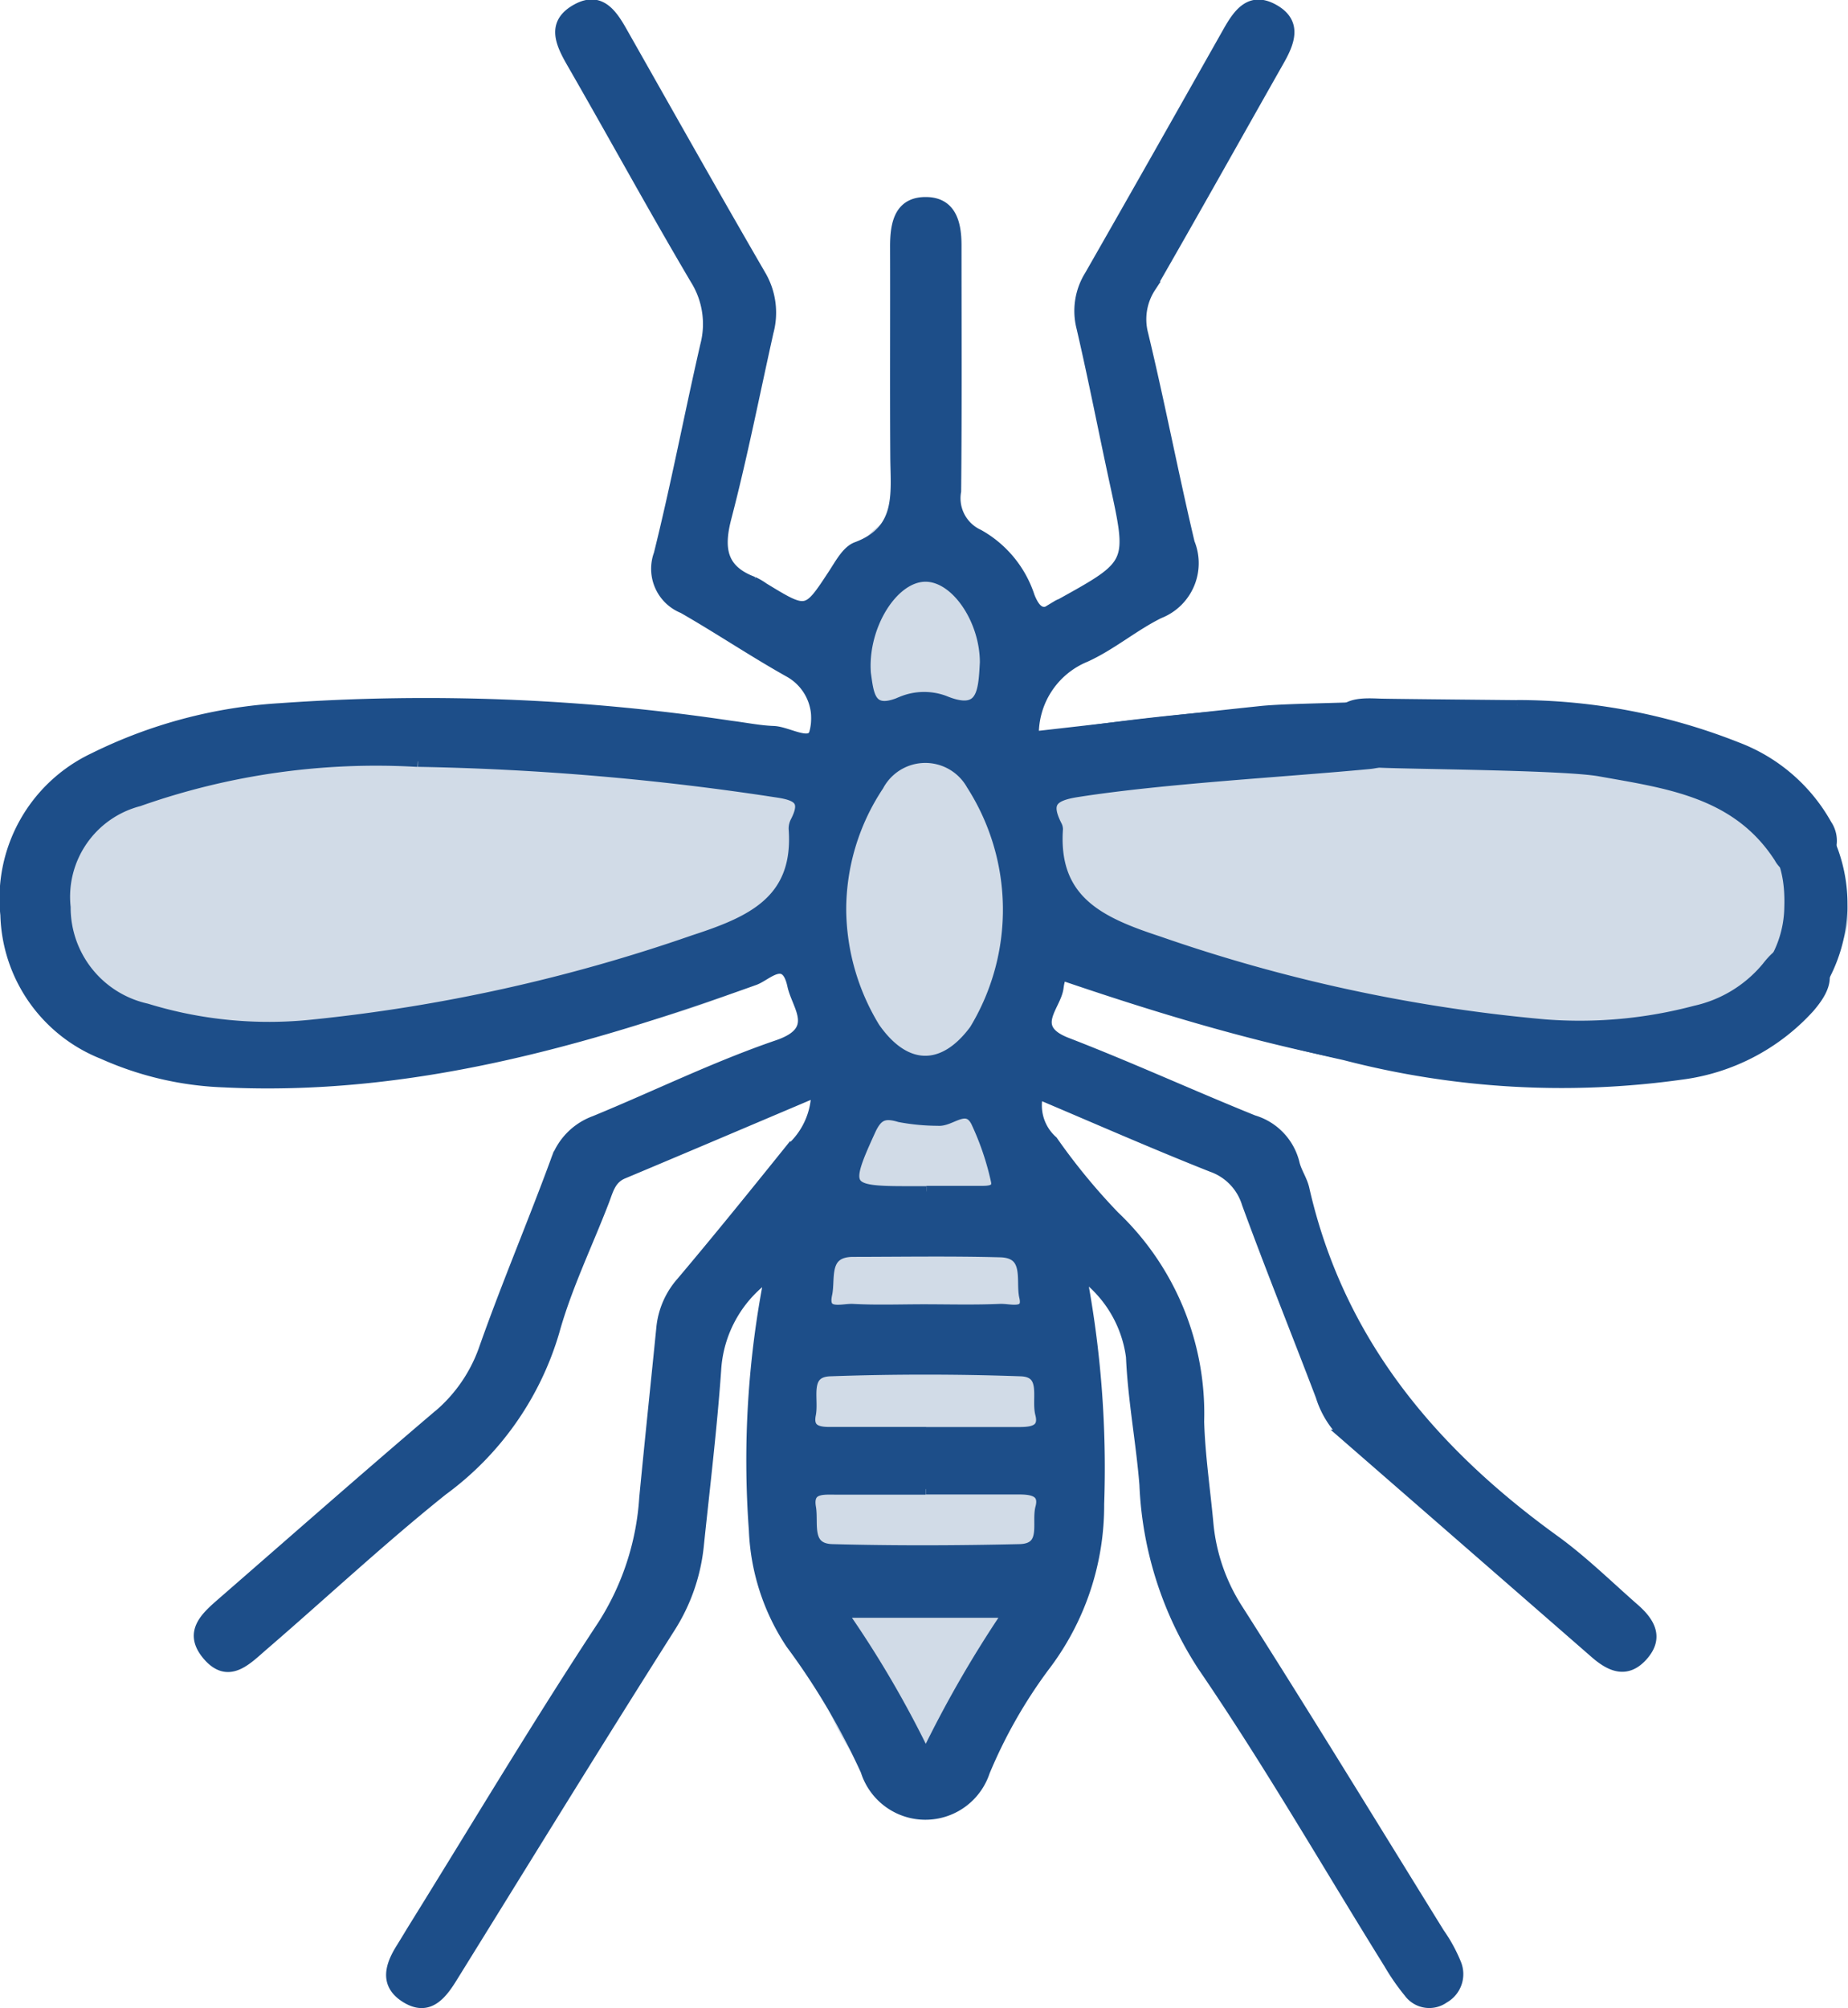
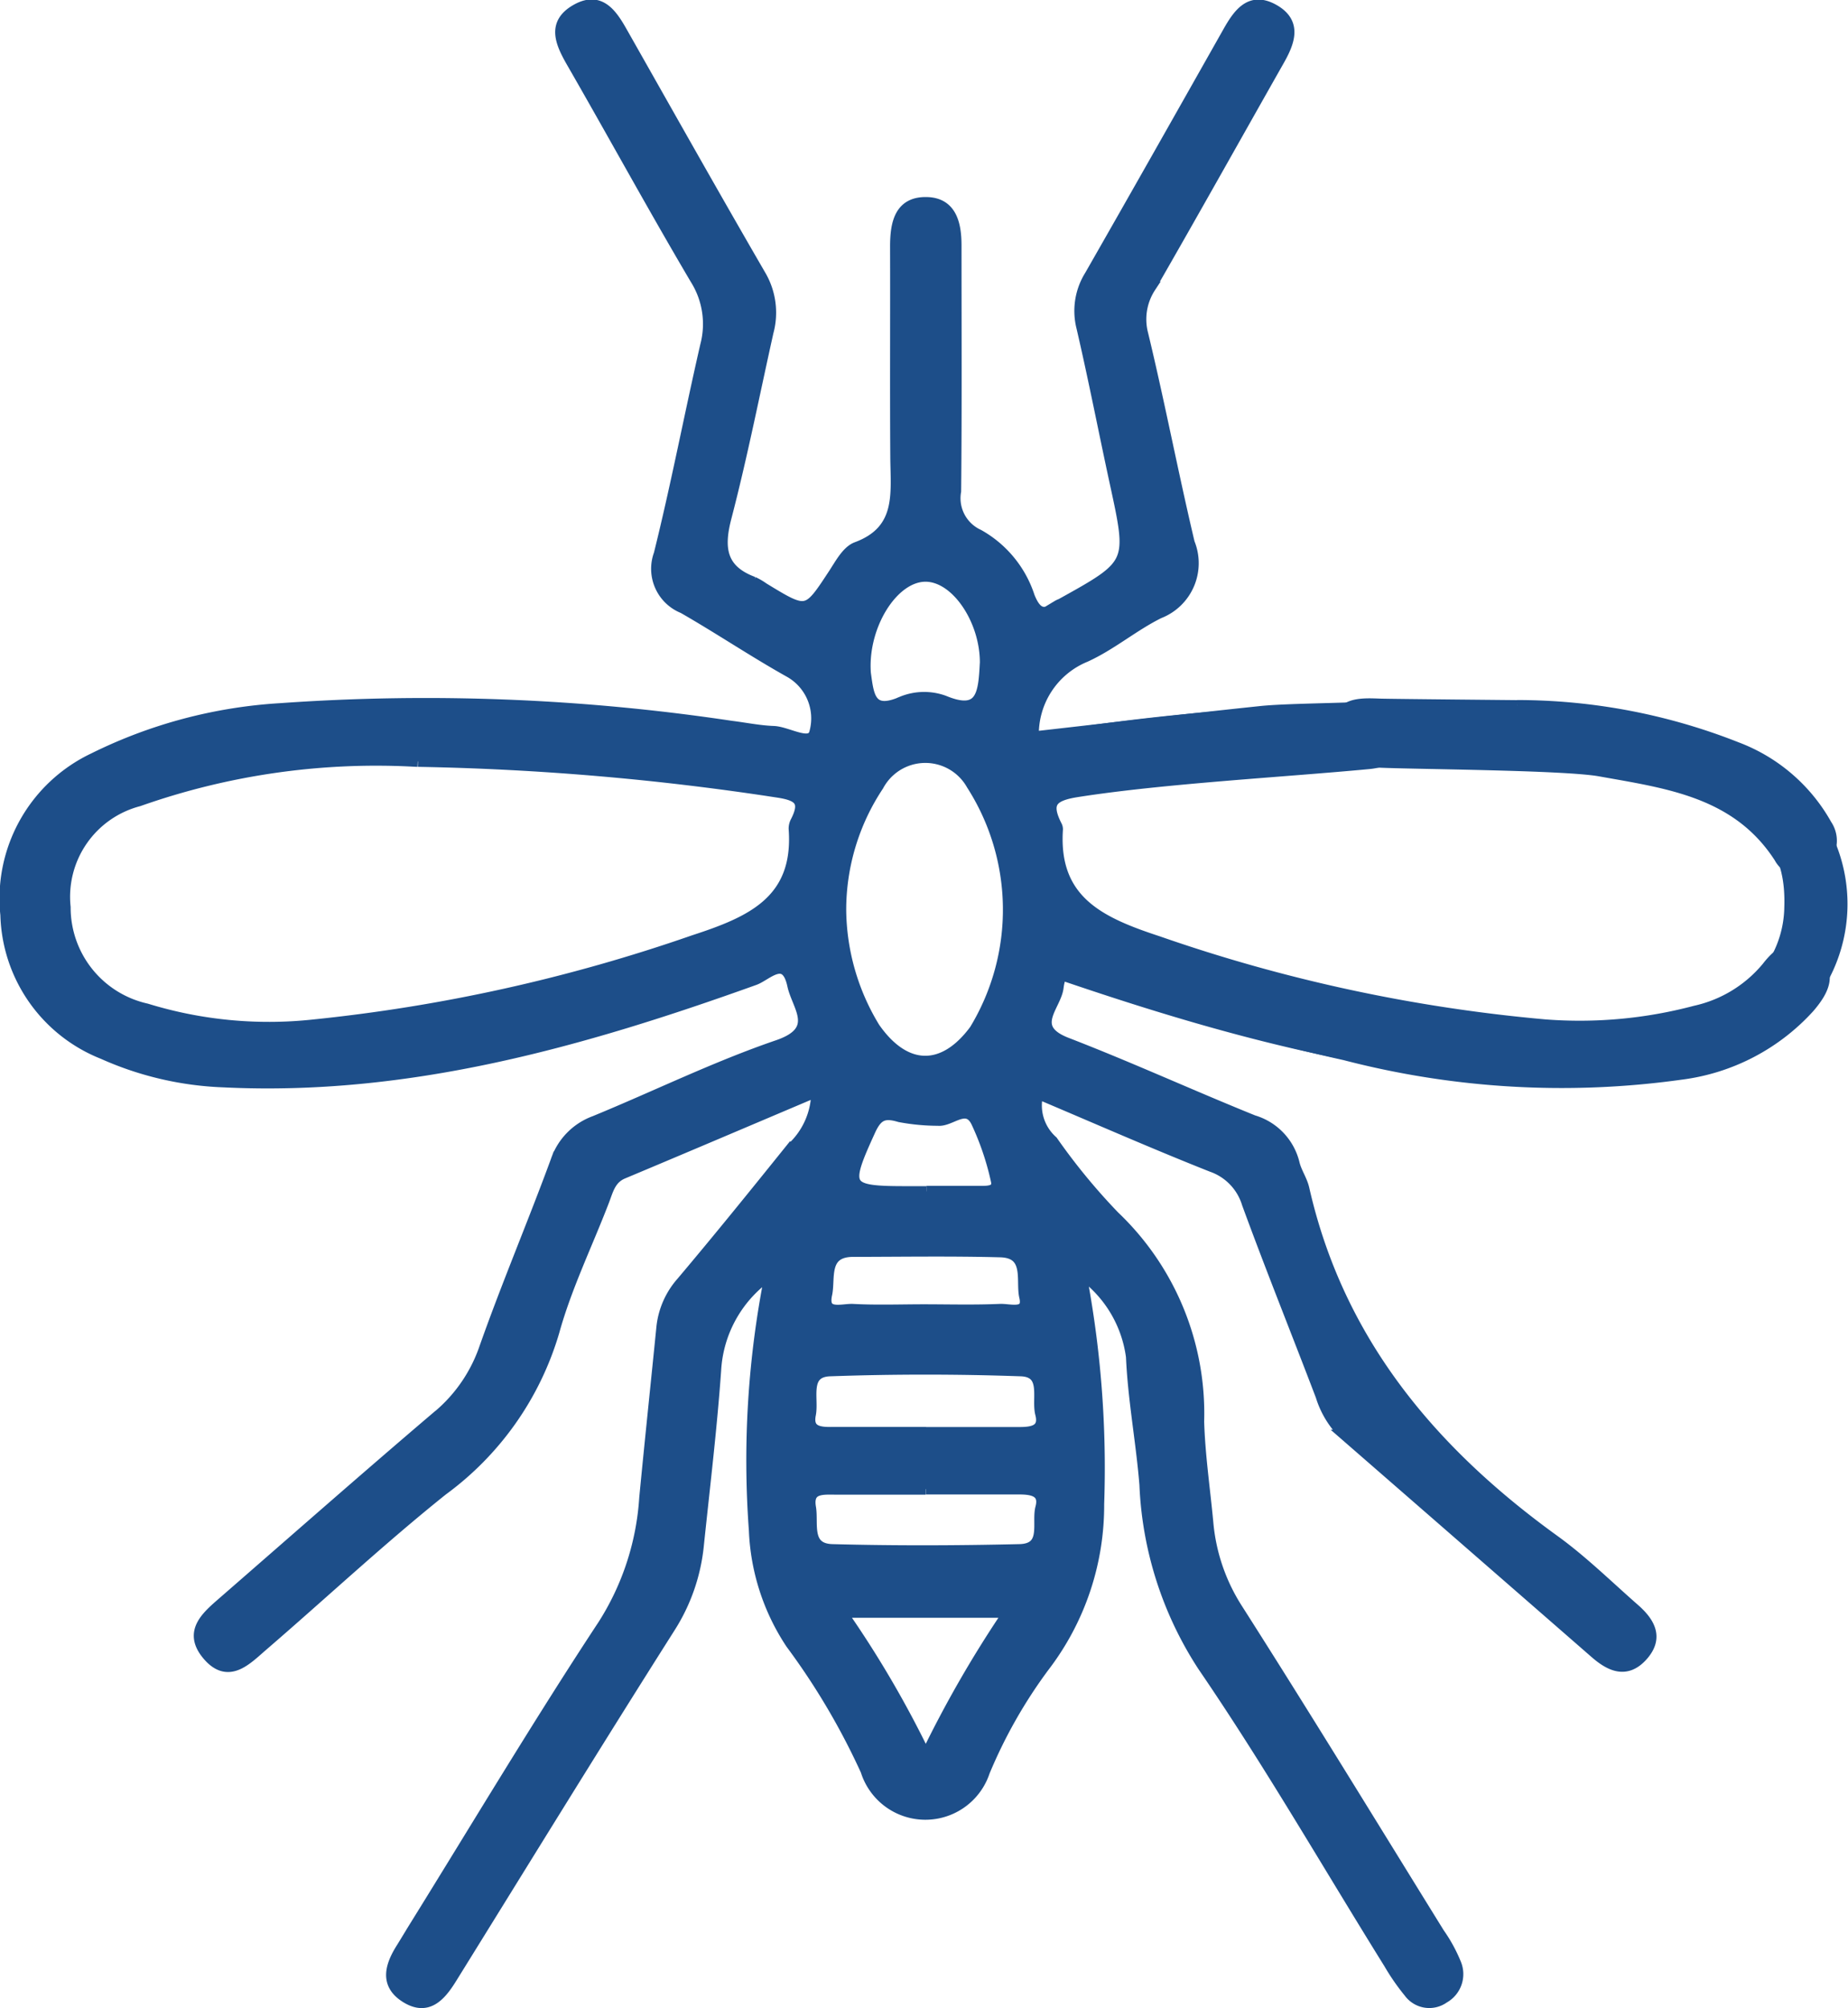
<svg xmlns="http://www.w3.org/2000/svg" width="50.884" height="55.29">
-   <path data-name="Union 5" d="M25.027 49.327c-2.115-.036-3.737-5.282-3.622-11.718a25.408 25.408 0 0 1 1.609-9.1 8.8 8.8 0 0 1-.61-2.333c-2.028 1.388-5.644 2.491-9.838 2.836C5.943 29.559.386 28.003.15 25.544s4.949-4.897 11.571-5.441c4.487-.369 8.486.225 10.67 1.412a12.614 12.614 0 0 1-.072-1.351c.001-3.347 1.287-6.061 2.874-6.061s2.873 2.714 2.873 6.062v.347a6.875 6.875 0 0 1 .519 1.181c2.164-1.223 6.149-1.886 10.637-1.6 6.631.428 11.852 2.773 11.662 5.238s-5.719 4.115-12.35 3.686a22.506 22.506 0 0 1-9.6-2.484 7.864 7.864 0 0 1-.918 2.692 26.947 26.947 0 0 1 1.055 8.508c-.121 6.419-1.921 11.594-4.021 11.594Z" fill="#1d4e89" opacity=".2" />
  <g data-name="Group 28">
    <g data-name="Group 25">
      <g data-name="Group 59" fill="#1d4e89" stroke="#1d4e89" stroke-width=".3">
        <path data-name="Path 88" d="M22.488 30.048c-1.813.768-3.571 1.517-5.334 2.256-.349.146-.414.46-.529.759-.461 1.2-1.032 2.366-1.373 3.6a8.315 8.315 0 0 1-3.069 4.362c-1.7 1.361-3.3 2.857-4.954 4.282-.454.392-.959.942-1.536.227-.5-.623.008-1.04.449-1.425 1.944-1.691 3.878-3.394 5.84-5.065a4.236 4.236 0 0 0 1.342-1.876c.615-1.75 1.343-3.459 1.983-5.2a1.762 1.762 0 0 1 1.068-1.1c1.683-.691 3.324-1.5 5.042-2.088 1.194-.408.537-1.066.411-1.652-.189-.881-.712-.277-1.052-.155-4.726 1.696-9.526 3.063-14.626 2.812a8.915 8.915 0 0 1-3.316-.775A4.231 4.231 0 0 1 .16 25.187a4.272 4.272 0 0 1 2.416-4.309 13.364 13.364 0 0 1 5.143-1.37 56.675 56.675 0 0 1 12.414.485c.39.048.778.129 1.169.143s1.042.447 1.135.019a1.465 1.465 0 0 0-.687-1.649c-1-.559-1.95-1.2-2.94-1.767a1.163 1.163 0 0 1-.66-1.481c.473-1.9.84-3.833 1.279-5.745a2.322 2.322 0 0 0-.279-1.829c-1.163-1.969-2.258-3.977-3.4-5.96-.311-.542-.563-1.084.13-1.467.644-.356.969.135 1.249.631 1.269 2.239 2.53 4.482 3.821 6.708a2.029 2.029 0 0 1 .2 1.54c-.381 1.706-.718 3.424-1.159 5.114-.223.855-.132 1.449.753 1.776a1.7 1.7 0 0 1 .277.162c1.209.737 1.2.733 1.943-.4.174-.267.362-.622.624-.719 1.259-.466 1.082-1.492 1.076-2.483-.013-1.933 0-3.866-.006-5.8 0-.627.111-1.233.867-1.211.675.019.8.6.8 1.181 0 2.255.012 4.511-.01 6.766a1.105 1.105 0 0 0 .628 1.2 3.021 3.021 0 0 1 1.4 1.706c.166.415.376.588.77.249a.539.539 0 0 1 .1-.047c1.983-1.1 1.979-1.095 1.494-3.328-.31-1.43-.588-2.866-.919-4.291a1.838 1.838 0 0 1 .223-1.425c1.273-2.225 2.539-4.465 3.804-6.704.282-.5.611-.977 1.252-.619s.439.887.154 1.392c-1.179 2.081-2.348 4.172-3.542 6.247a1.615 1.615 0 0 0-.212 1.3c.46 1.907.827 3.836 1.28 5.746a1.474 1.474 0 0 1-.832 1.931c-.7.345-1.317.877-2.029 1.2a2.306 2.306 0 0 0-1.431 2.208c2.088-.236 4.172-.481 6.258-.7.675-.071 2.244-.078 2.922-.122a.767.767 0 0 1 .92.69c.055.558-.318.816-.861.868-2.384.225-5.659.4-8.029.771-.7.109-.891.306-.575.933a.208.208 0 0 1 .028.1c-.135 1.982 1.188 2.573 2.768 3.092a44.257 44.257 0 0 0 10.648 2.294 12.4 12.4 0 0 0 4.146-.378 3.563 3.563 0 0 0 1.978-1.21c.347-.45.762-.723 1.263-.294.544.466.287.946-.1 1.4a5.742 5.742 0 0 1-3.537 1.844 23.712 23.712 0 0 1-9.252-.535 47.445 47.445 0 0 1-6.958-2.108c-.358-.137-.839-.544-.938.253-.064.52-.833 1.115.236 1.528 1.73.668 3.42 1.442 5.14 2.137a1.63 1.63 0 0 1 1.122 1.178c.056.24.214.457.269.7.95 4.189 3.5 7.226 6.893 9.678.78.564 1.474 1.249 2.2 1.885.415.363.678.786.232 1.288s-.894.287-1.308-.075q-3.441-3-6.881-5.994a2.515 2.515 0 0 1-.664-1.078c-.673-1.767-1.381-3.521-2.032-5.3a1.558 1.558 0 0 0-.978-1.017c-1.588-.629-3.153-1.318-4.786-2.009a1.312 1.312 0 0 0 .4 1.309 17.115 17.115 0 0 0 1.7 2.068 7.491 7.491 0 0 1 2.327 5.653c.028.927.165 1.851.252 2.776a5.246 5.246 0 0 0 .819 2.394c1.883 2.953 3.708 5.943 5.552 8.921a4.18 4.18 0 0 1 .459.842.748.748 0 0 1-.332.933.688.688 0 0 1-.959-.156 5.987 5.987 0 0 1-.548-.791c-1.7-2.732-3.305-5.526-5.119-8.178a9.882 9.882 0 0 1-1.607-5.008c-.095-1.175-.319-2.342-.37-3.517a3.35 3.35 0 0 0-1.392-2.3 28.5 28.5 0 0 1 .492 6.354 7.3 7.3 0 0 1-1.509 4.481 13.625 13.625 0 0 0-1.637 2.884 1.713 1.713 0 0 1-3.262-.025 19.294 19.294 0 0 0-2.066-3.5 6.07 6.07 0 0 1-1.009-3.12 26.133 26.133 0 0 1 .437-7.047 3.421 3.421 0 0 0-1.5 2.64c-.113 1.6-.307 3.2-.474 4.8a5.159 5.159 0 0 1-.792 2.293c-2.03 3.2-4.012 6.428-6.009 9.647-.307.495-.672.918-1.289.509-.541-.359-.389-.851-.1-1.316.133-.212.26-.428.392-.64 1.715-2.763 3.382-5.559 5.171-8.274a7.377 7.377 0 0 0 1.145-3.5c.15-1.565.316-3.129.472-4.694a2.222 2.222 0 0 1 .551-1.249c1.013-1.2 2.005-2.427 2.992-3.654a2.121 2.121 0 0 0 .721-1.6m-10.986-9.078a19.647 19.647 0 0 0-7.681 1.086 2.729 2.729 0 0 0-2.025 2.927 2.86 2.86 0 0 0 2.239 2.8 11.466 11.466 0 0 0 4.553.445 46.1 46.1 0 0 0 10.512-2.328c1.571-.512 2.914-1.085 2.766-3.078a.419.419 0 0 1 .053-.206c.281-.554.08-.712-.5-.8a73.653 73.653 0 0 0-9.911-.848m11.643 4.091a6.335 6.335 0 0 0 .929 3.239c.842 1.212 1.9 1.232 2.761.063a6.384 6.384 0 0 0-.084-6.754 1.466 1.466 0 0 0-2.57.028 6.181 6.181 0 0 0-1.036 3.424m2.347 14.384h2.576c.357 0 .7-.055.581-.514-.111-.422.193-1.157-.547-1.182a74.314 74.314 0 0 0-5.257 0c-.733.029-.448.761-.535 1.2-.095.474.262.5.607.494h2.576m-.011 1.564h-2.468c-.353 0-.8-.053-.7.51.072.437-.146 1.132.6 1.152 1.715.046 3.434.04 5.15 0 .78-.017.478-.735.589-1.151.121-.455-.236-.516-.59-.516h-2.575m1.637-22.74c.007-1.2-.823-2.427-1.688-2.387s-1.668 1.326-1.618 2.574a1.046 1.046 0 0 0 .007.106c.083.586.119 1.17 1.014.77a1.606 1.606 0 0 1 1.149-.02c1.052.437 1.092-.223 1.135-1.043m-3.956 26.135a28.641 28.641 0 0 1 2.318 3.961 31.376 31.376 0 0 1 2.281-3.961Zm2.234-8.331c.711 0 1.423.02 2.132-.011.261-.012.8.175.674-.35-.1-.434.163-1.21-.668-1.232-1.349-.036-2.7-.014-4.051-.012-.851 0-.635.74-.73 1.177-.135.618.433.4.725.418.638.034 1.279.011 1.918.01m.1-3.26h1.5c.208 0 .5 0 .423-.307a7.615 7.615 0 0 0-.55-1.612c-.27-.523-.7 0-1.053-.035a5.735 5.735 0 0 1-1.056-.1c-.429-.129-.619-.047-.814.382-.725 1.584-.684 1.68 1.01 1.68h.537" />
        <path data-name="Path 89" d="M41.772 19.422a16.452 16.452 0 0 1 6.05 1.156 4.745 4.745 0 0 1 2.471 2.129.783.783 0 0 1-.264 1.121.685.685 0 0 1-1.031-.217c-1.167-1.814-3.09-2.053-4.946-2.386-.98-.176-5.1-.195-6.1-.242-.626-.03-1.21-.1-1.159-.9.048-.755.662-.72 1.21-.7.322.01 3.749.041 3.767.042" />
      </g>
    </g>
    <g data-name="Group 26">
      <g data-name="Group 27">
        <path data-name="Path 88" d="M29.155 26.969c4.979 1.7 10.023 3.066 15.4 2.816a9.8 9.8 0 0 0 3.491-.775 4.422 4.422 0 0 0 .271-8.131 14.651 14.651 0 0 0-5.414-1.37 62.761 62.761 0 0 0-13.067.485c-.411.048-.819.129-1.231.143m10.312.822a21.686 21.686 0 0 1 8.08 1.09c1.6.627 2.182 1.475 2.133 2.928a2.894 2.894 0 0 1-2.357 2.8 12.674 12.674 0 0 1-4.792.445A50.718 50.718 0 0 1 30.92 25.89c-1.653-.512-3.067-1.085-2.912-3.077.005-.067-.14-.918.476-1a81.51 81.51 0 0 1 10.433-.854" fill="#1d4e89" />
      </g>
    </g>
  </g>
</svg>